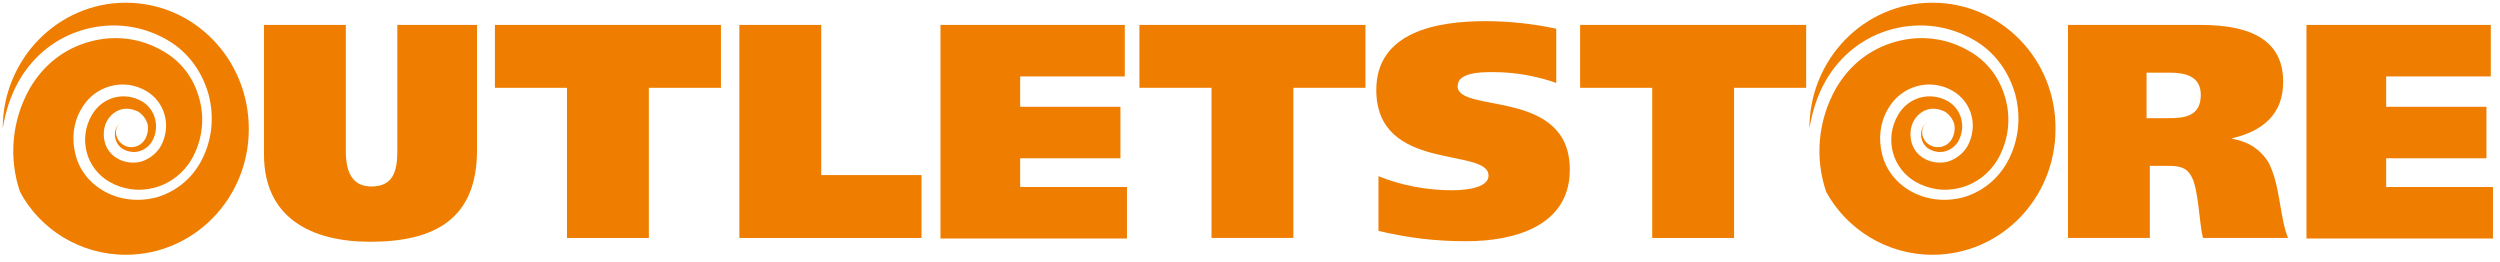
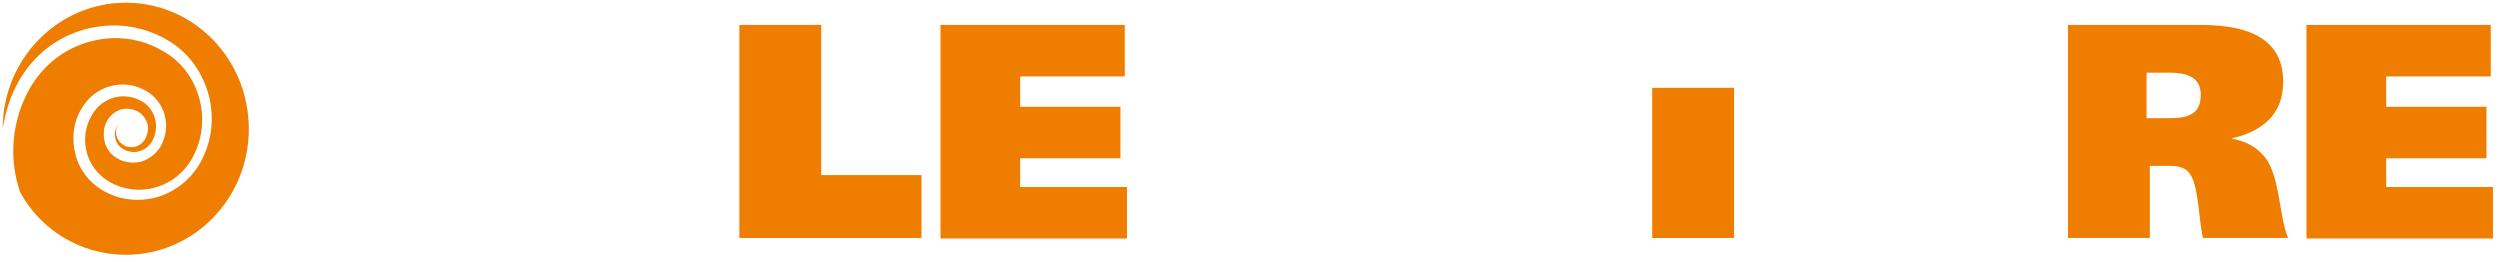
<svg xmlns="http://www.w3.org/2000/svg" version="1.1" id="Laag_1" x="0px" y="0px" viewBox="0 0 461.2 48.4" xml:space="preserve">
  <g>
    <path fill="#EF7D00" d="M23.2,0.5C10.7,0.5,0.5,10.9,0.5,23.7c0,0,0,0,0,0c0.5-3,1.4-6,3-8.8c2.7-4.7,7-8.1,12.2-9.5   c5.2-1.4,10.6-0.7,15.2,2c3.8,2.2,6.4,5.8,7.6,10.1c1.1,4.3,0.6,8.7-1.6,12.6c-1.8,3.1-4.6,5.3-8,6.3c-3.4,0.9-7,0.5-10-1.3   c-2.5-1.5-4.3-3.8-5-6.7c-0.7-2.8-0.4-5.8,1.1-8.3c2.4-4.3,7.8-5.8,12-3.3c1.7,1,2.9,2.6,3.4,4.5c0.5,1.9,0.2,3.9-0.7,5.6   c-0.8,1.4-2.1,2.4-3.6,2.9c-1.5,0.4-3.2,0.2-4.5-0.6c-1.2-0.7-2-1.8-2.3-3.1c-0.3-1.3-0.2-2.7,0.5-3.9c0.6-1,1.5-1.7,2.5-2   c1.1-0.3,2.2-0.1,3.2,0.4c0.8,0.5,1.4,1.3,1.7,2.2c0.2,0.9,0.1,1.9-0.4,2.8c-0.8,1.5-2.7,2-4.1,1.1c-0.6-0.4-1-0.9-1.2-1.6   c-0.1-0.2-0.1-0.5-0.1-0.7c0-0.5,0.1-0.9,0.4-1.3c0.1-0.2,0.3-0.4,0.5-0.5c-0.3,0.2-0.5,0.4-0.7,0.7c-0.3,0.5-0.4,1-0.4,1.5   c0,0.3,0,0.5,0.1,0.8c0.2,0.8,0.7,1.5,1.4,1.9c0.9,0.5,2,0.7,3,0.4c1-0.3,1.9-1,2.4-1.9c1.4-2.6,0.6-5.8-1.9-7.3   c-3.3-1.9-7.4-0.8-9.3,2.6c-1.2,2.1-1.5,4.5-0.9,6.8c0.6,2.3,2.1,4.2,4.1,5.4c2.6,1.5,5.6,1.9,8.5,1.1c2.9-0.8,5.3-2.7,6.8-5.3   c1.9-3.4,2.4-7.3,1.4-11c-1-3.8-3.3-6.9-6.6-8.8c-4.2-2.5-9-3.1-13.7-1.8c-4.7,1.3-8.5,4.3-11,8.6c-3.4,6-3.9,13-1.8,19.1   C7.3,42.2,14.7,47,23.2,47c12.6,0,22.7-10.4,22.7-23.2C45.9,10.9,35.8,0.5,23.2,0.5" />
  </g>
  <g>
-     <path fill="#EF7D00" d="M63.8,27.9c0,3.7,1.1,6.5,4.7,6.5c3.9,0,4.8-2.6,4.8-6.5V4.6H88v23.1c0,12.7-7.8,16.9-19.7,16.9   c-11,0-19.6-4.5-19.6-16.1V4.6h15.1V27.9z" />
-     <path fill="#EF7D00" d="M133,16.2h-13.3v27.7h-15.1V16.2H91.3V4.6H133V16.2z" />
    <path fill="#EF7D00" d="M136.4,4.6h15.1v27.7H170v11.6h-33.6V4.6z" />
    <path fill="#EF7D00" d="M173.4,4.6h34.1v9.5h-19.3v5.6h18.5v9.5h-18.5v5.3h19.7v9.5h-34.4V4.6z" />
-     <path fill="#EF7D00" d="M251.9,16.2h-13.3v27.7h-15.1V16.2h-13.3V4.6h41.7V16.2z" />
-     <path fill="#EF7D00" d="M287.1,15.3c-3.4-1.2-7.4-2-11.7-2c-2.4,0-6.5,0.1-6.5,2.6c0,5.1,20.7,0.3,20.7,15.4   c0,10.5-10.4,13.2-19.1,13.2c-5.8,0-10.6-0.6-16.2-1.9V32.5c4.1,1.7,9,2.6,13.5,2.6c3.5,0,6.8-0.7,6.8-2.7   c0-5.3-20.7-0.5-20.7-15.8c0-10.8,11.3-12.7,20.2-12.7c4.2,0,8.9,0.5,13,1.4V15.3z" />
-     <path fill="#EF7D00" d="M333.2,16.2h-13.3v27.7h-15.1V16.2h-13.3V4.6h41.7V16.2z" />
+     <path fill="#EF7D00" d="M333.2,16.2h-13.3v27.7h-15.1V16.2h-13.3h41.7V16.2z" />
  </g>
  <g>
-     <path fill="#EF7D00" d="M356.5,0.5c-12.6,0-22.7,10.4-22.7,23.2c0,0,0,0,0,0c0.5-3,1.4-6,3-8.8c2.7-4.7,7-8.1,12.2-9.5   c5.2-1.4,10.6-0.7,15.2,2c3.8,2.2,6.4,5.8,7.6,10.1c1.1,4.3,0.6,8.7-1.6,12.6c-1.8,3.1-4.6,5.3-8,6.3c-3.4,0.9-7,0.5-10-1.3   c-2.5-1.5-4.3-3.8-5-6.7c-0.7-2.8-0.4-5.8,1.1-8.3c2.4-4.3,7.8-5.8,12-3.3c1.7,1,2.9,2.6,3.4,4.5c0.5,1.9,0.2,3.9-0.7,5.6   c-0.8,1.4-2.1,2.4-3.6,2.9c-1.5,0.4-3.2,0.2-4.5-0.6c-1.2-0.7-2-1.8-2.3-3.1c-0.3-1.3-0.2-2.7,0.5-3.9c0.6-1,1.5-1.7,2.5-2   c1.1-0.3,2.2-0.1,3.2,0.4c0.8,0.5,1.4,1.3,1.7,2.2c0.2,0.9,0.1,1.9-0.4,2.8c-0.8,1.5-2.7,2-4.2,1.1c-0.6-0.4-1-0.9-1.2-1.6   c-0.1-0.2-0.1-0.5-0.1-0.7c0-0.5,0.1-0.9,0.4-1.3c0.1-0.2,0.3-0.4,0.5-0.5c-0.3,0.2-0.5,0.4-0.7,0.7c-0.3,0.5-0.4,1-0.4,1.5   c0,0.3,0,0.5,0.1,0.8c0.2,0.8,0.7,1.5,1.4,1.9c0.9,0.5,2,0.7,3,0.4c1-0.3,1.9-1,2.4-1.9c1.4-2.6,0.6-5.8-1.9-7.3   c-3.3-1.9-7.4-0.8-9.3,2.6c-1.2,2.1-1.5,4.5-0.9,6.8c0.6,2.3,2.1,4.2,4.1,5.4c2.6,1.5,5.6,1.9,8.5,1.1c2.9-0.8,5.3-2.7,6.8-5.3   c1.9-3.4,2.4-7.3,1.4-11c-1-3.8-3.3-6.9-6.6-8.8c-4.2-2.5-9-3.1-13.7-1.8c-4.7,1.3-8.5,4.3-11,8.6c-3.4,6-3.9,13-1.8,19.1   C340.6,42.2,348,47,356.5,47c12.6,0,22.7-10.4,22.7-23.2C379.3,10.9,369.1,0.5,356.5,0.5" />
-   </g>
+     </g>
  <g>
    <path fill="#EF7D00" d="M381.6,4.6h24.4c9.4,0,15.2,2.9,15.2,10.5c0,6-3.8,9.1-9.4,10.4v0.1c3.3,0.6,5.2,2.1,6.6,4.2   c2.3,4.2,2.1,10.2,3.7,14.1h-15.7c-0.7-2.8-0.8-9-2.1-11.3c-0.9-1.8-2.4-2-4.3-2h-3.4v13.3h-15.1V4.6z M396,21.8h3.9   c3.1,0,6.1-0.3,6.1-4.3c0-3.5-2.9-4.1-5.9-4.1H396V21.8z" />
    <path fill="#EF7D00" d="M425.4,4.6h34.1v9.5h-19.3v5.6h18.5v9.5h-18.5v5.3h19.7v9.5h-34.4V4.6z" />
  </g>
</svg>